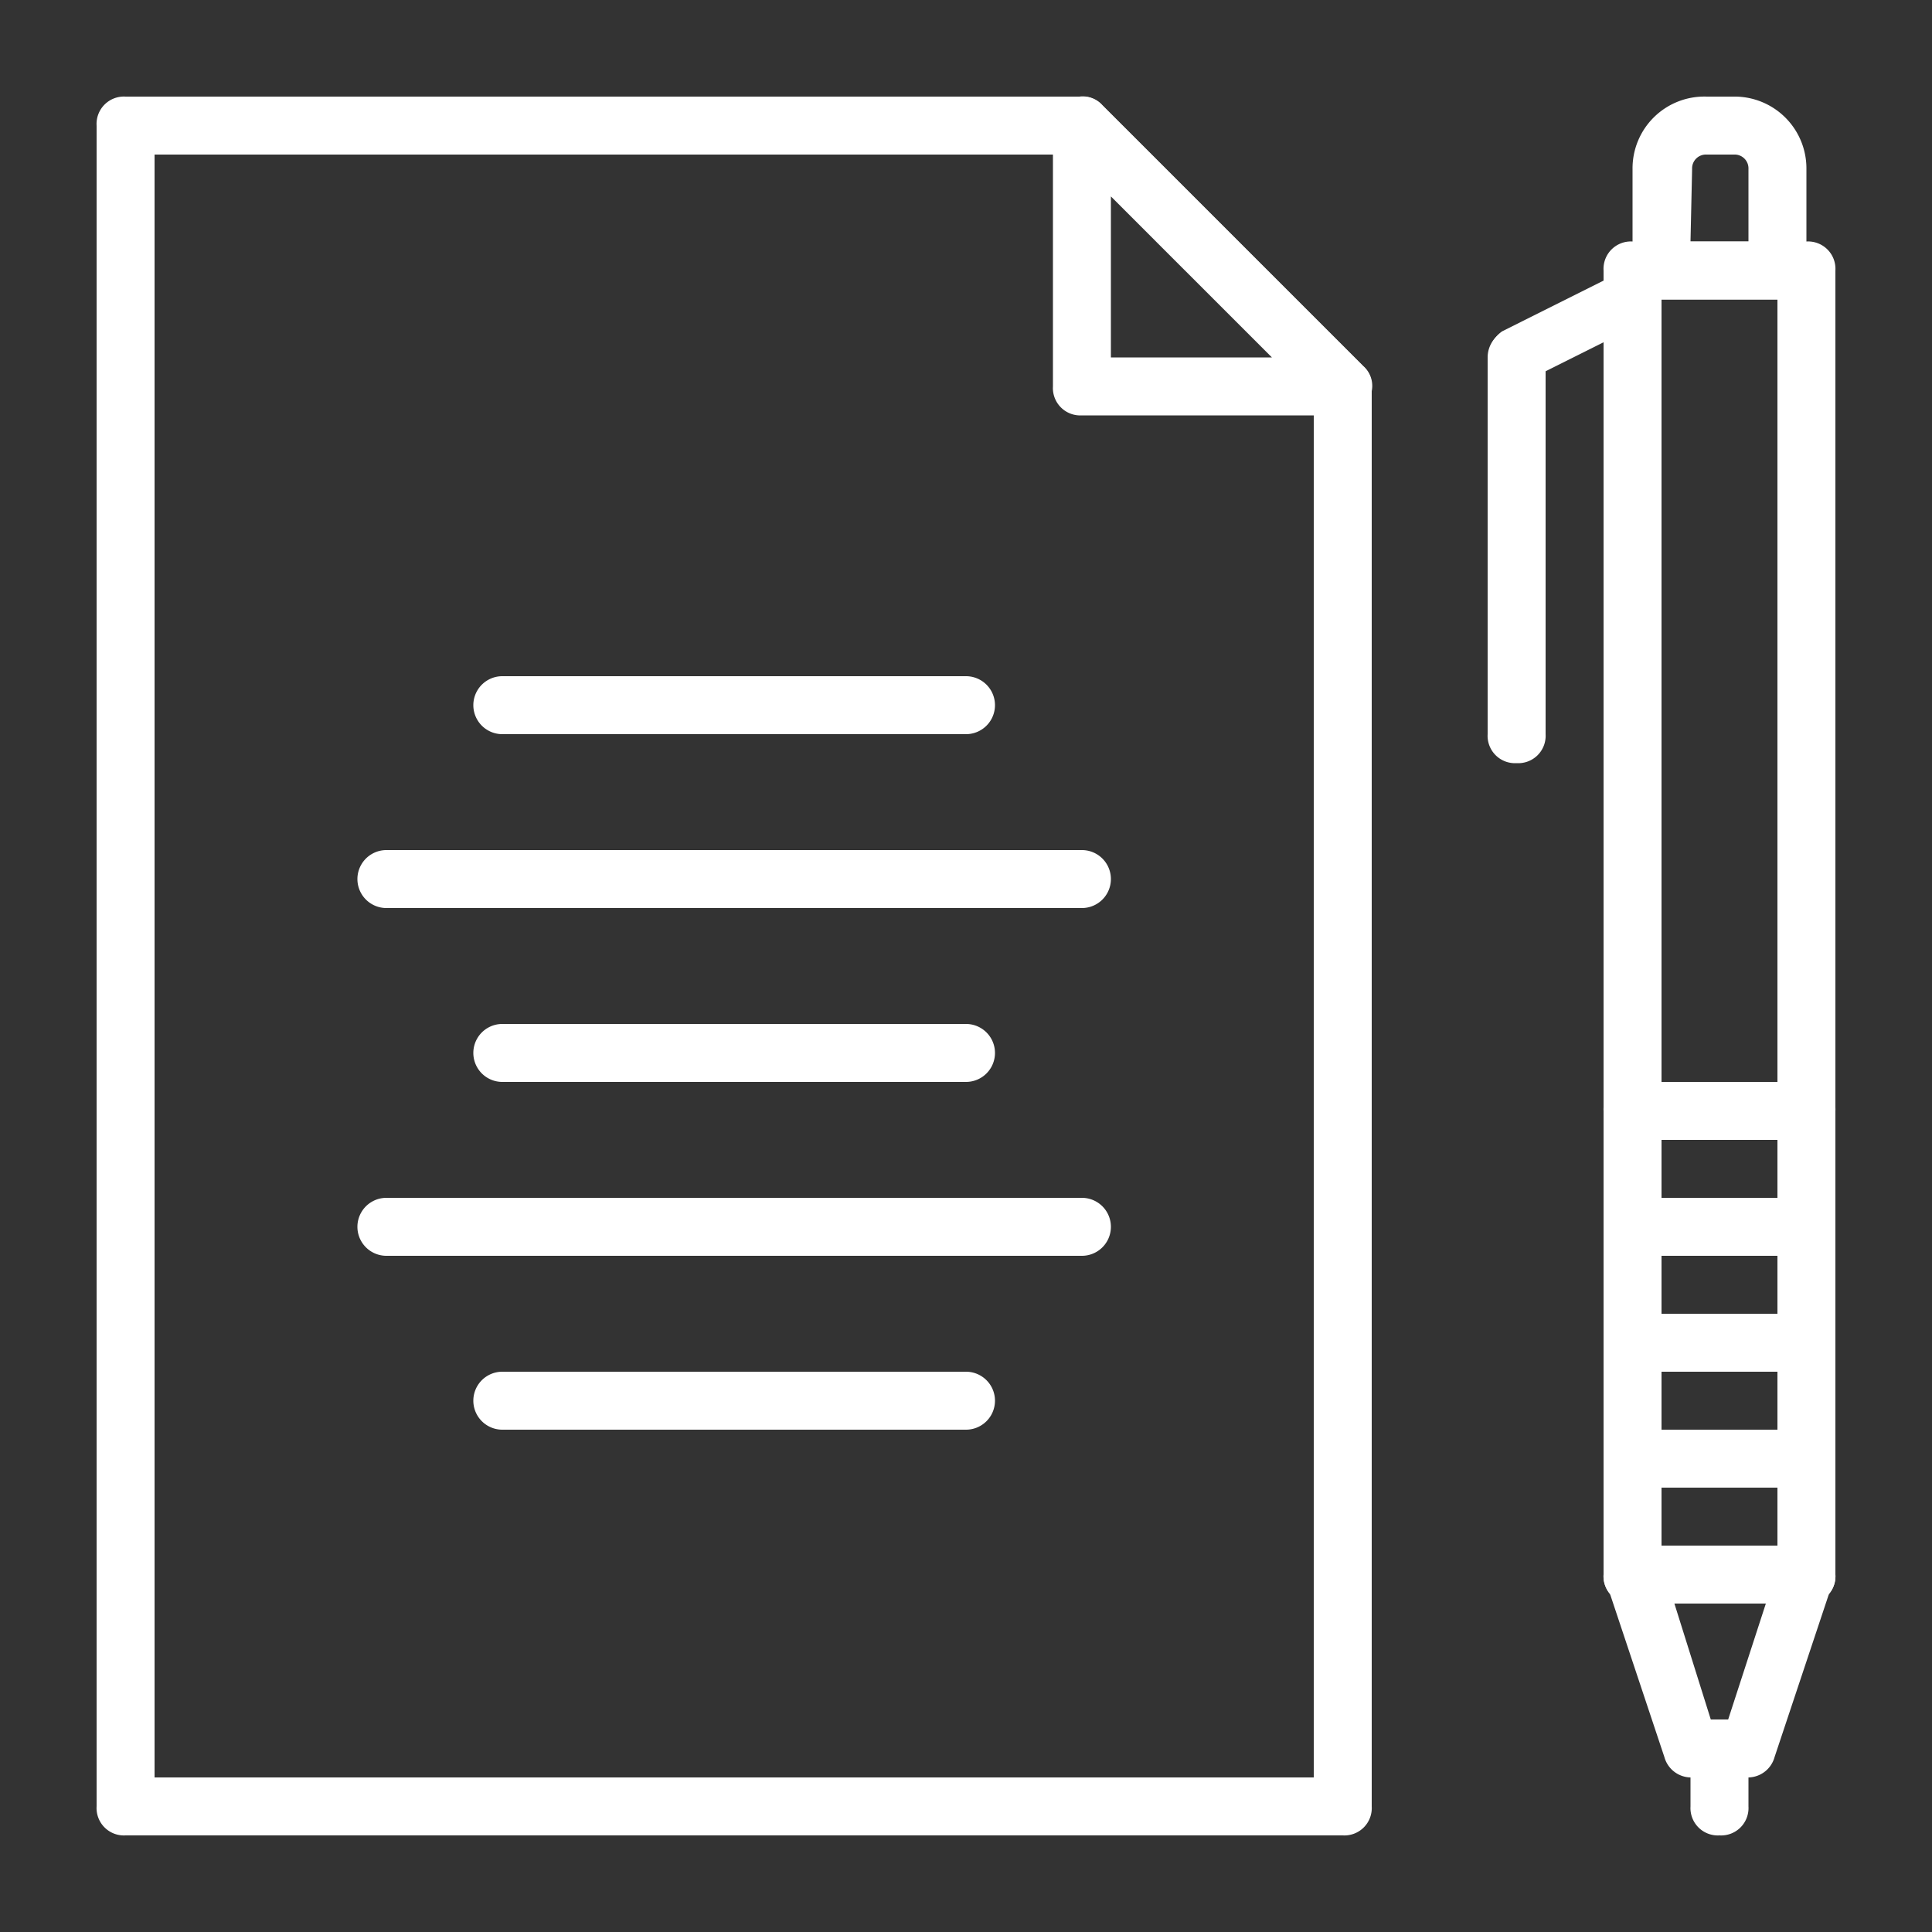
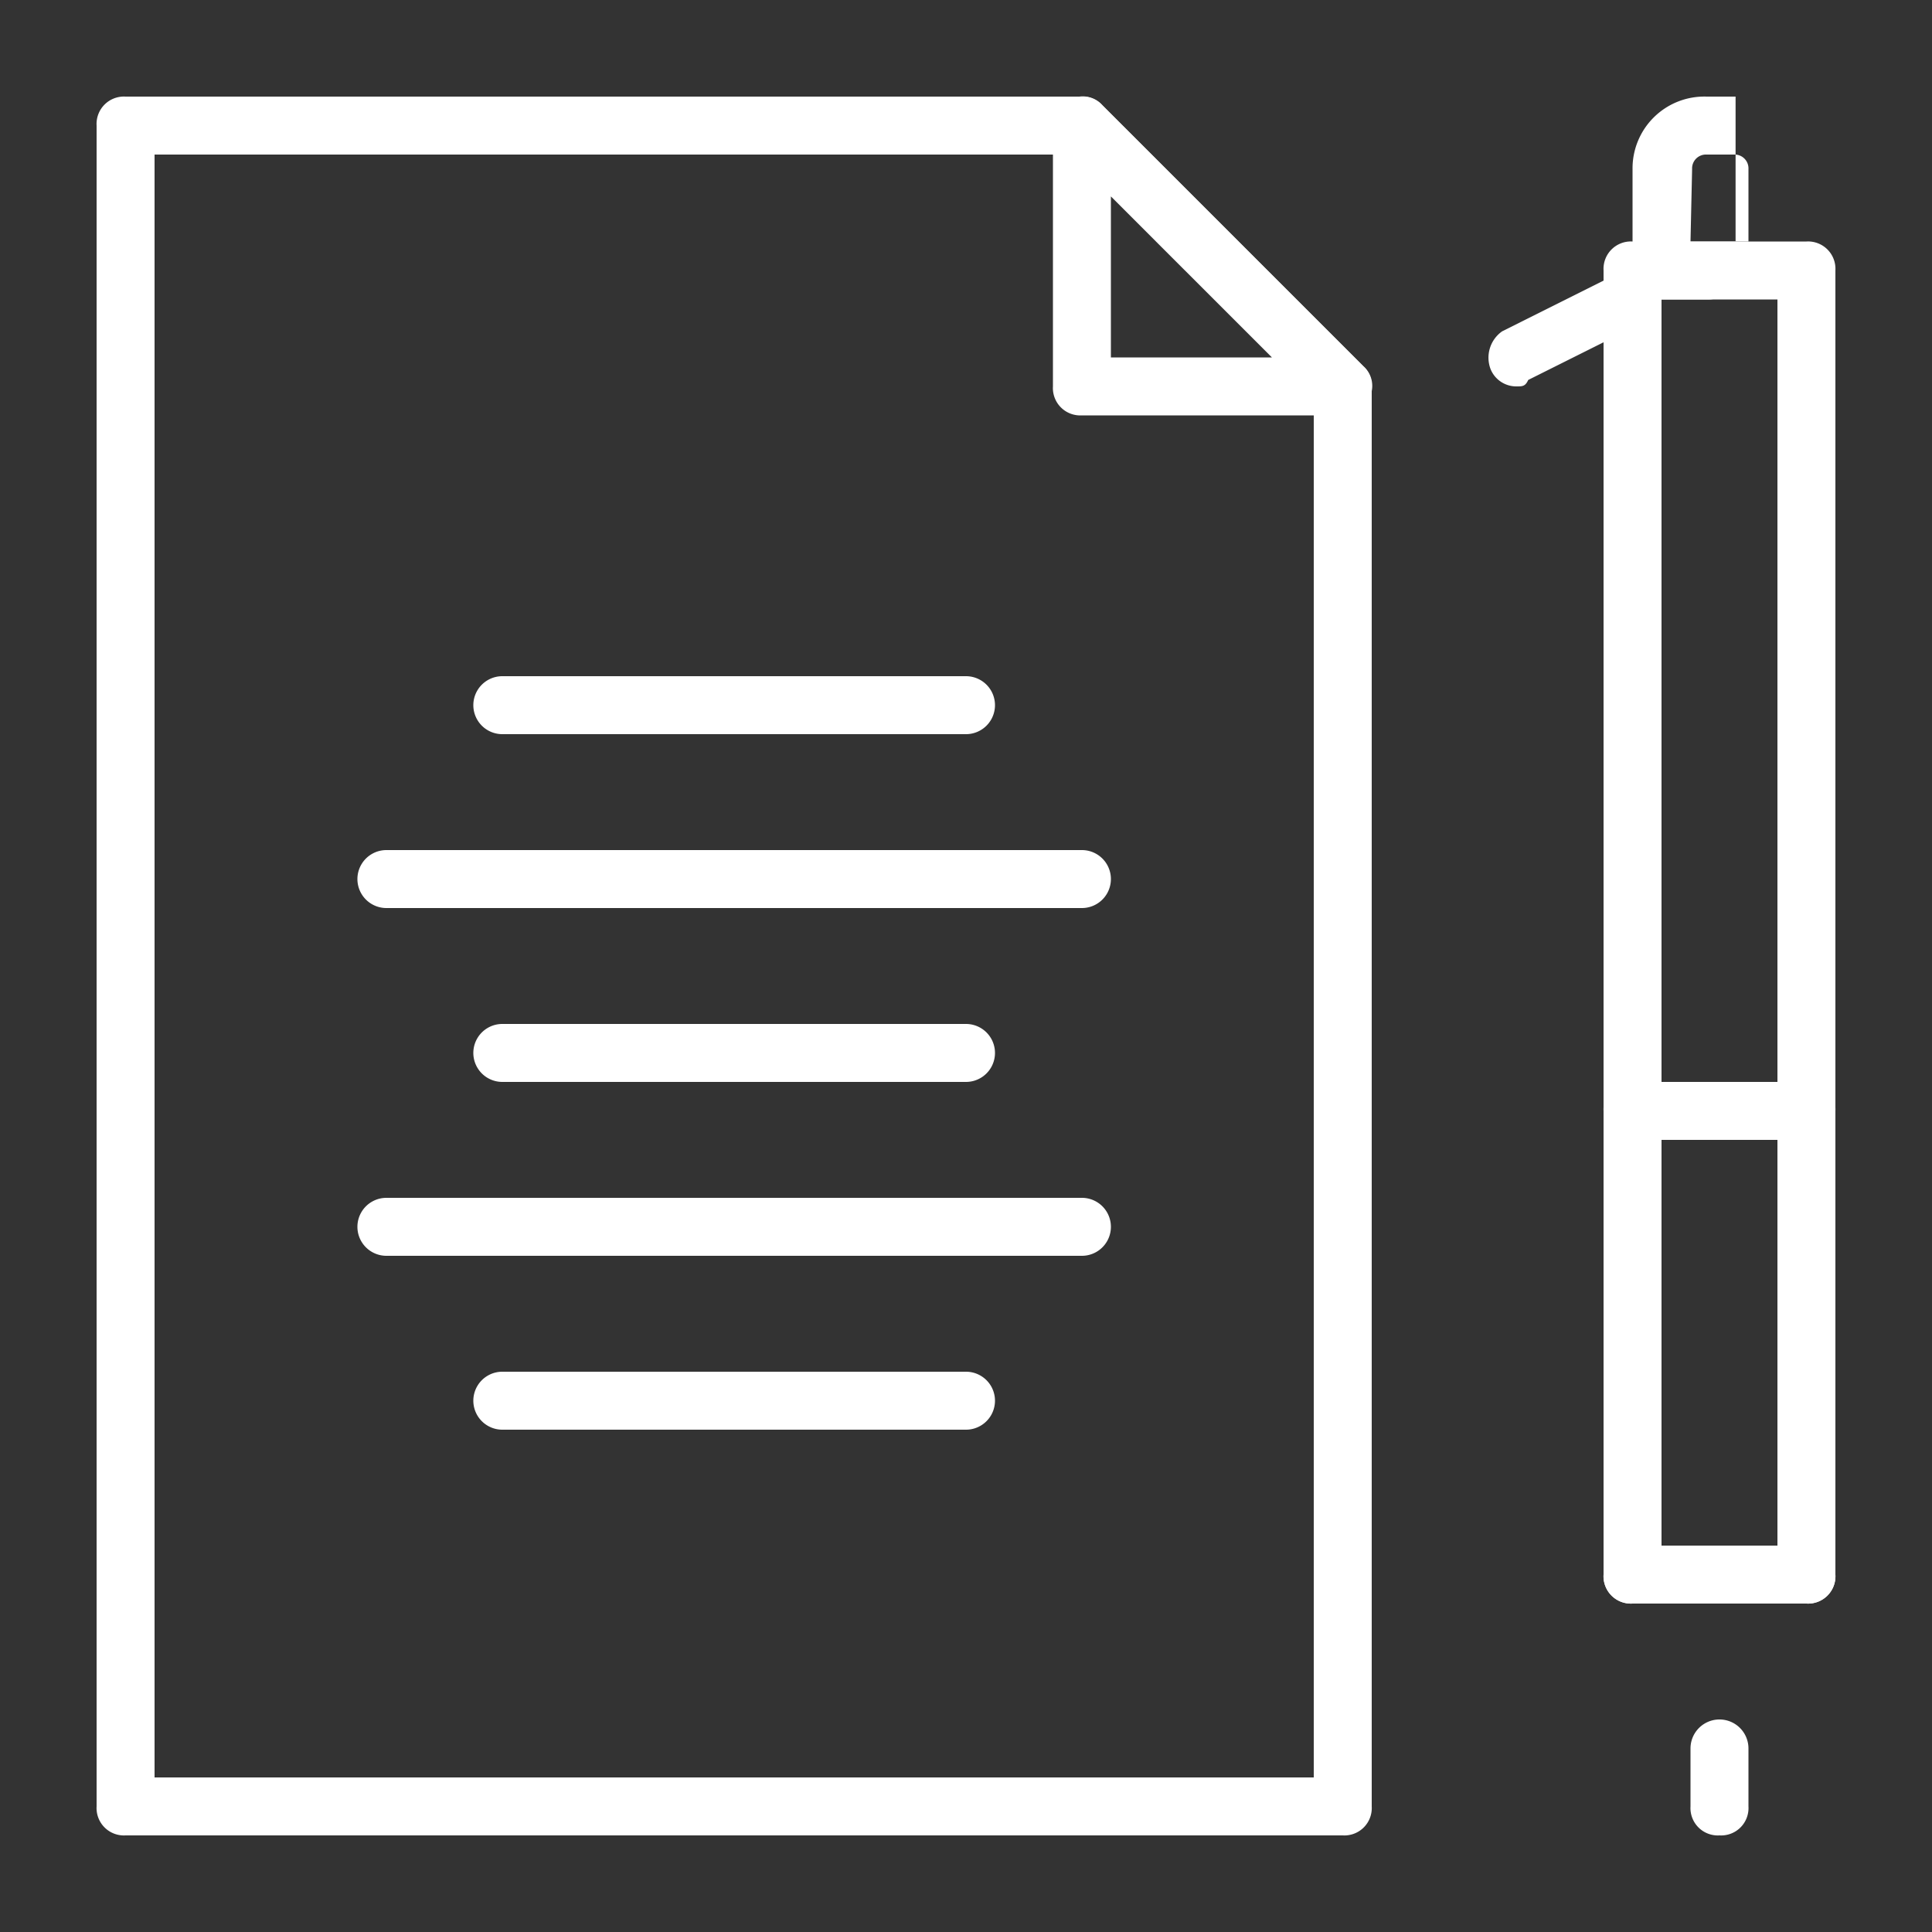
<svg xmlns="http://www.w3.org/2000/svg" class="benefits_svg" width="38" height="38" data-name="Layer 1" viewBox="0 0 60 60">
  <rect x="0" y="0" width="60" height="60" fill="#333333" stroke="none" />
  <title>Icons</title>
  <path fill="#fff" d="M41.7 57H3.9a.85.85 0 0 1-.9-.9V3.9a.85.85 0 0 1 .9-.9h29.7a.82.82 0 0 1 .63.27l8.1 8.1a.82.82 0 0 1 .27.63v44.1a.85.85 0 0 1-.9.9zM4.8 55.2h36V12.36L33.24 4.8H4.8z" />
  <path fill="#fff" d="M41.7 12.9h-8.1a.85.85 0 0 1-.9-.9V3.9a.79.79 0 0 1 .54-.81.82.82 0 0 1 1 .18l8.1 8.1a.82.82 0 0 1 .18 1 .79.79 0 0 1-.82.53zm-7.2-1.8h5l-5-5zm-.9 17.1H12a.9.9 0 1 1 0-1.8h21.6a.9.9 0 1 1 0 1.8zM30 33.6H15.6a.9.9 0 1 1 0-1.8H30a.9.9 0 1 1 0 1.8zm3.6 5.4H12a.9.9 0 1 1 0-1.8h21.6a.9.9 0 1 1 0 1.8zM30 44.4H15.6a.9.9 0 1 1 0-1.8H30a.9.9 0 1 1 0 1.8zm0-21.6H15.6a.9.9 0 1 1 0-1.8H30a.9.9 0 1 1 0 1.8zm26.1 27h-5.4a.85.85 0 0 1-.9-.9V8.4a.85.85 0 0 1 .9-.9h5.4a.85.85 0 0 1 .9.9v40.5a.85.85 0 0 1-.9.9zM51.6 48h3.6V9.3h-3.6z" />
-   <path fill="#fff" d="M55.2 9.3h-3.6a.85.85 0 0 1-.9-.9V5.25A2.23 2.23 0 0 1 53 3h.9a2.23 2.23 0 0 1 2.2 2.25V8.4a.85.85 0 0 1-.9.9zm-2.7-1.8h1.8V5.25a.43.43 0 0 0-.45-.45H53a.43.43 0 0 0-.45.45z" />
+   <path fill="#fff" d="M55.2 9.3h-3.6a.85.85 0 0 1-.9-.9V5.25A2.23 2.23 0 0 1 53 3h.9V8.4a.85.85 0 0 1-.9.9zm-2.7-1.8h1.8V5.25a.43.43 0 0 0-.45-.45H53a.43.43 0 0 0-.45.45z" />
  <path fill="#fff" d="M47.1 12a.86.86 0 0 1-.81-.54 1 1 0 0 1 .36-1.17l3.6-1.8a1 1 0 0 1 1.17.36 1 1 0 0 1-.36 1.15l-3.6 1.8c-.09.2-.18.2-.36.2z" />
-   <path fill="#fff" d="M47.1 23.7a.85.85 0 0 1-.9-.9V11.1a.9.9 0 0 1 1.8 0v11.7a.85.85 0 0 1-.9.9zm7.2 31.5h-1.8a.86.86 0 0 1-.81-.63l-1.8-5.4a.87.87 0 0 1 .09-.81.82.82 0 0 1 .72-.36h5.4a1.11 1.11 0 0 1 .72.36.87.87 0 0 1 .09.81l-1.8 5.4a.86.86 0 0 1-.81.63zm-1.17-1.8h.54l1.17-3.6H52z" />
  <path fill="#fff" d="M53.4 57a.85.85 0 0 1-.9-.9v-1.8a.9.9 0 0 1 1.8 0v1.8a.85.85 0 0 1-.9.9zm2.7-7.2h-5.4a.85.85 0 0 1-.9-.9V34.5a.85.85 0 0 1 .9-.9h5.4a.85.85 0 0 1 .9.9v14.4a.85.85 0 0 1-.9.9zM51.6 48h3.6V35.4h-3.6z" />
-   <path fill="#fff" d="M56.1 46.2h-5.4a.9.9 0 1 1 0-1.8h5.4a.9.9 0 0 1 0 1.8zm0-3.6h-5.4a.9.9 0 1 1 0-1.8h5.4a.9.9 0 0 1 0 1.8zm0-3.6h-5.4a.9.9 0 1 1 0-1.8h5.4a.9.9 0 0 1 0 1.8z" />
</svg>